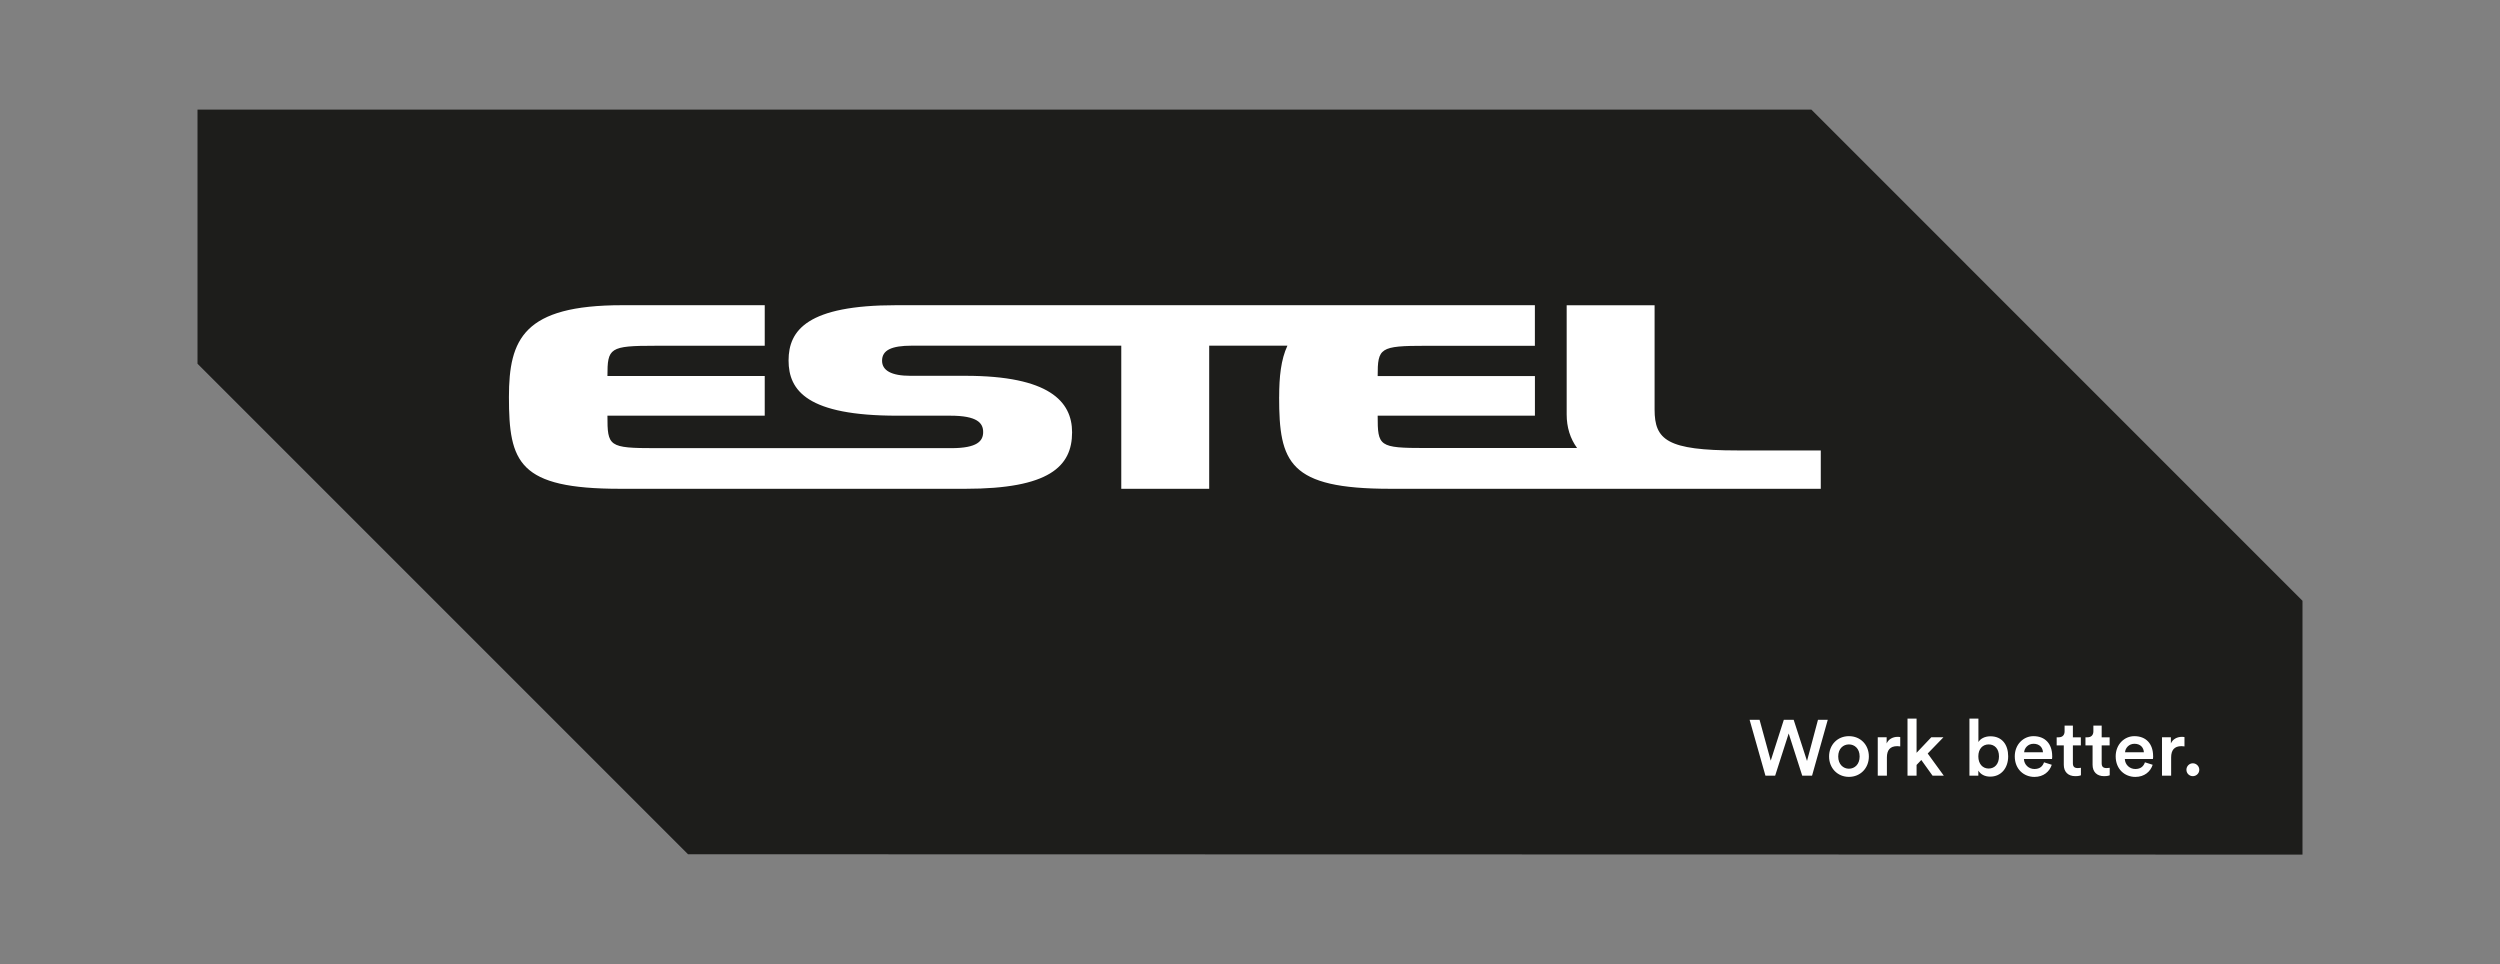
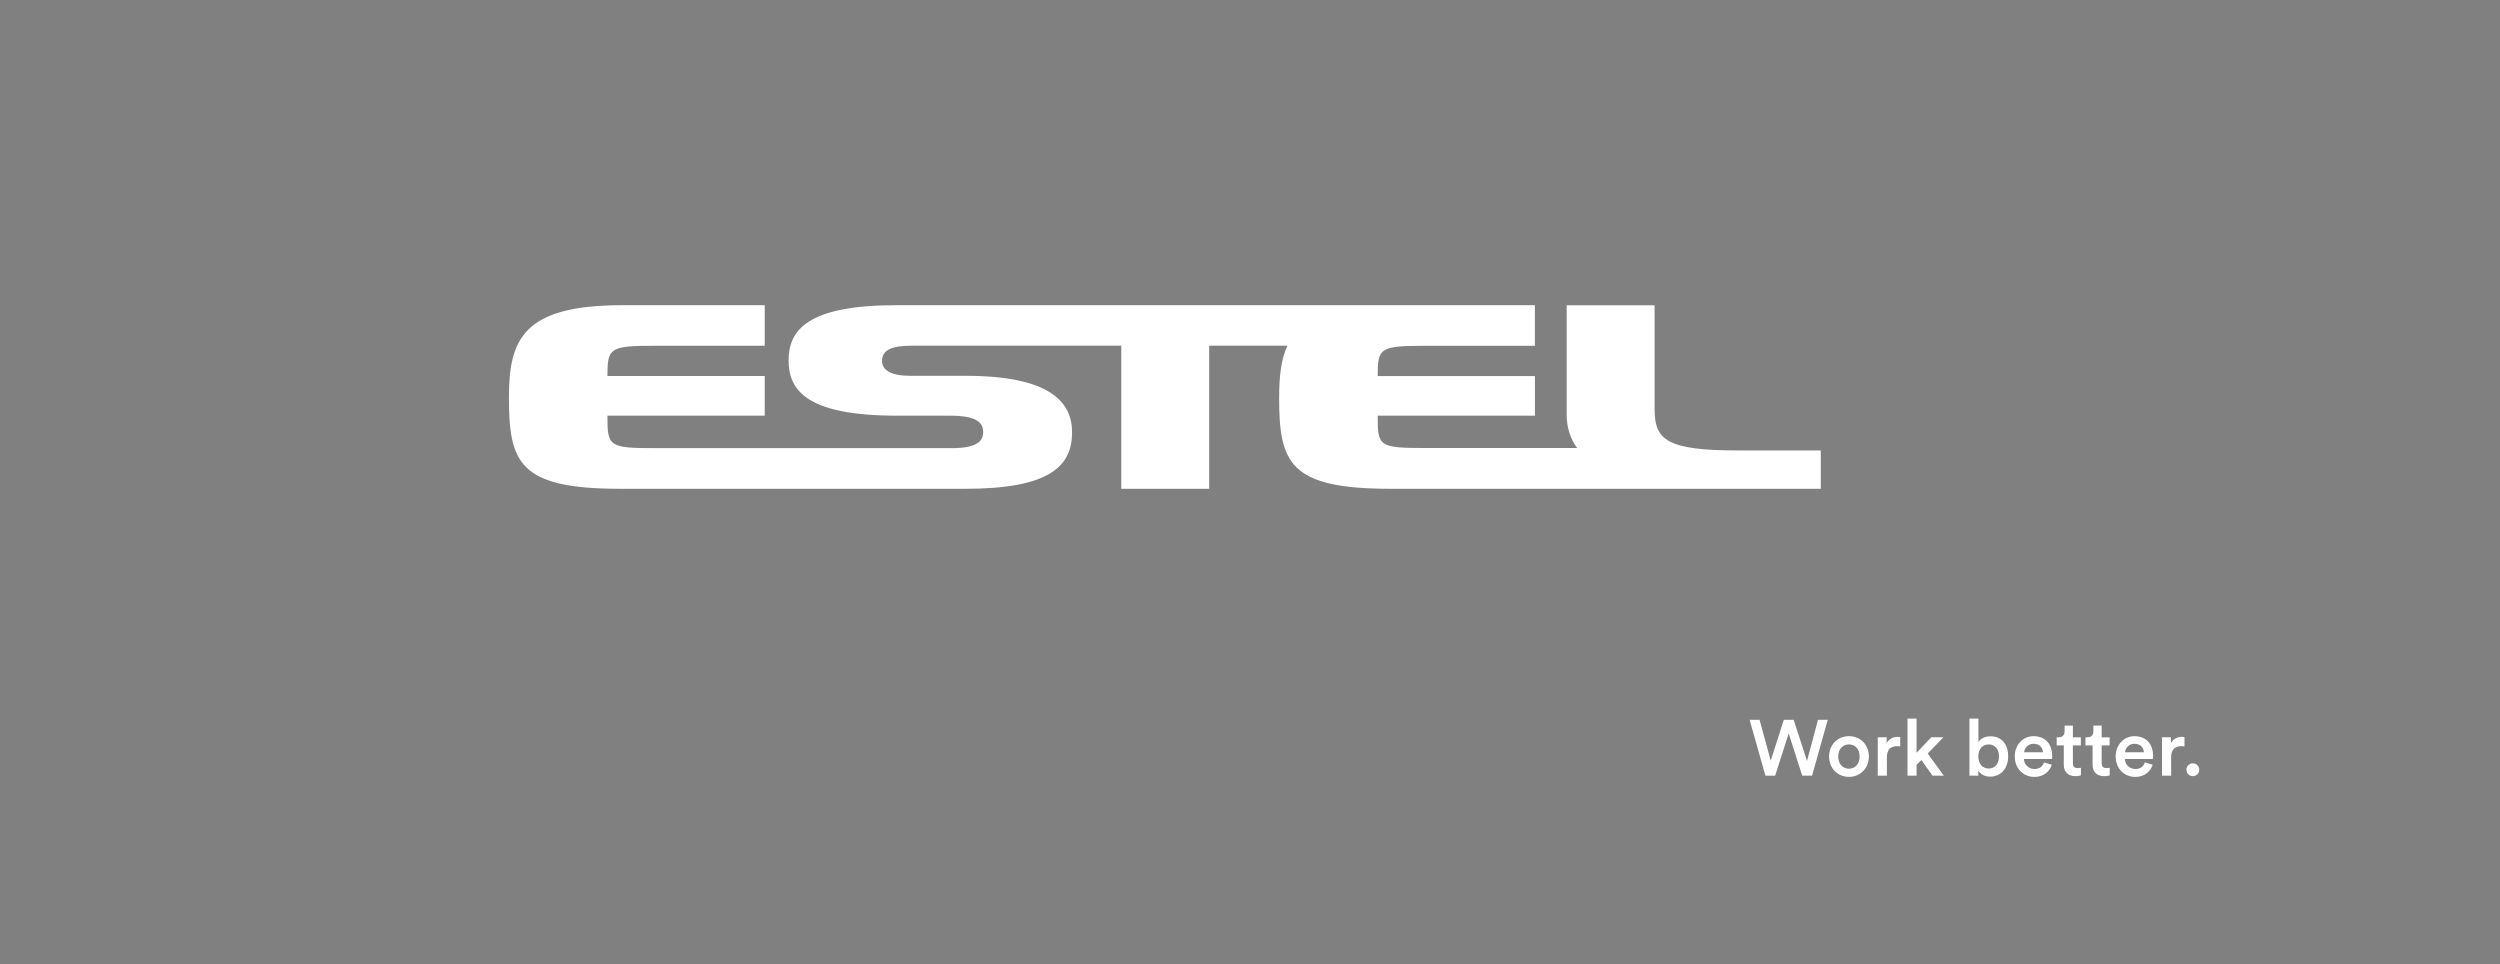
<svg xmlns="http://www.w3.org/2000/svg" id="Livello_2" viewBox="0 0 590.6 227.79">
  <rect x="0" y="0" width="590.6" height="227.79" fill="#808080" stroke="none" />
  <defs>
    <style>.cls-1{fill:#1d1d1b;}.cls-2{fill:#fff;}</style>
  </defs>
-   <polygon class="cls-1" points="427.92 25.9 46.66 25.9 46.66 85.93 162.54 201.81 543.94 201.89 543.94 141.93 427.92 25.9" />
  <path class="cls-2" d="M302.19,93.8c0-4.77.42-8.85,1.95-12.14h-18.48v33.81h-20.77v-33.81h-49.47c-4.86,0-7.04,1.08-7.04,3.56,0,2.29,2.19,3.56,6.68,3.56h13.03c19.73,0,25.18,6.04,25.18,13.35,0,8.09-5.45,13.34-25.18,13.34h-81.6c-23.99,0-26.26-6.22-26.26-21.68,0-13.71,3.47-21.69,26.74-21.69h33.69v9.58h-25.82c-10.86,0-11.34.5-11.34,7.15h37.16v9.37h-37.16c0,7.25.24,7.67,11.34,7.67h69.9c6.14,0,7.52-1.69,7.52-3.81s-1.38-3.86-7.75-3.86h-12.56c-21.15,0-25.66-5.86-25.66-13.05s4.52-13.05,25.43-13.05h150.88v9.59h-25.81c-10.86,0-11.33.5-11.33,7.15h37.15v9.36h-37.15c0,7.25.24,7.64,11.33,7.64h35.78c-1.63-2.24-2.46-4.89-2.46-7.94v-25.78h20.77v24.63c0,7.18,2.98,9.66,19.57,9.66h19.69v9.06h-101.7c-23.99,0-26.26-6.22-26.26-21.67Z" />
-   <path class="cls-2" d="M428.07,183.25h-2.31l-3.2-9.98-3.2,9.98h-2.29l-3.74-13.2h2.35l2.64,9.65,3.09-9.65h2.33l3.15,9.72,2.59-9.72h2.31l-3.71,13.2ZM436.79,173.91c-2.7,0-4.69,2.05-4.69,4.8s1.99,4.82,4.69,4.82,4.71-2.05,4.71-4.82-1.99-4.8-4.71-4.8ZM436.79,181.6c-1.32,0-2.53-1.01-2.53-2.89s1.21-2.85,2.53-2.85,2.53.97,2.53,2.85-1.19,2.89-2.53,2.89ZM448.91,176.33c-.24-.04-.48-.06-.71-.06-1.69,0-2.44.95-2.44,2.66v4.32h-2.16v-9.07h2.1v1.45c.43-.99,1.43-1.56,2.63-1.56.28,0,.48.04.58.06v2.2ZM456.55,183.25l-2.66-3.71-1.12,1.17v2.53h-2.14v-13.48h2.14v8.08l3.48-3.67h2.87l-3.72,3.84,3.8,5.23h-2.64ZM470.23,173.94c-1.42,0-2.42.63-2.85,1.36v-5.53h-2.12v13.48h2.1v-1.21c.52.88,1.51,1.43,2.79,1.43,2.63,0,4.26-2.05,4.26-4.8s-1.45-4.73-4.19-4.73ZM469.8,181.56c-1.4,0-2.44-1.08-2.44-2.87s1.04-2.83,2.44-2.83,2.44,1.02,2.44,2.83-1.02,2.87-2.44,2.87ZM484.81,178.62c0-2.87-1.64-4.71-4.43-4.71-2.31,0-4.41,1.9-4.41,4.77,0,3.07,2.18,4.86,4.64,4.86,2.18,0,3.59-1.28,4.1-2.87l-1.83-.58c-.3.89-.95,1.58-2.27,1.58s-2.42-.99-2.48-2.36h6.63c.02-.06.06-.34.06-.69ZM478.18,177.72c.06-.97.89-2.01,2.22-2.01,1.49,0,2.18.97,2.23,2.01h-4.45ZM491.59,183.16c-.13.06-.52.2-1.32.2-1.69,0-2.72-.99-2.72-2.7v-4.56h-1.68v-1.92h.47c.97,0,1.4-.61,1.4-1.41v-1.36h1.96v2.77h1.88v1.92h-1.88v4.21c0,.8.35,1.14,1.15,1.14.3,0,.65-.06.75-.07v1.79ZM498.39,183.16c-.13.06-.52.2-1.32.2-1.69,0-2.72-.99-2.72-2.7v-4.56h-1.68v-1.92h.47c.97,0,1.4-.61,1.4-1.41v-1.36h1.96v2.77h1.88v1.92h-1.88v4.21c0,.8.35,1.14,1.15,1.14.3,0,.65-.06.75-.07v1.79ZM508.65,178.62c0-2.87-1.64-4.71-4.43-4.71-2.31,0-4.41,1.9-4.41,4.77,0,3.07,2.18,4.86,4.64,4.86,2.18,0,3.59-1.28,4.1-2.87l-1.83-.58c-.3.89-.95,1.58-2.27,1.58s-2.42-.99-2.48-2.36h6.63c.02-.06.06-.34.06-.69ZM502.02,177.72c.06-.97.89-2.01,2.22-2.01,1.49,0,2.18.97,2.23,2.01h-4.45ZM516.06,176.33c-.24-.04-.48-.06-.71-.06-1.69,0-2.44.95-2.44,2.66v4.32h-2.16v-9.07h2.1v1.45c.43-.99,1.43-1.56,2.63-1.56.28,0,.48.04.58.06v2.2ZM518.03,183.36c-.84,0-1.51-.67-1.51-1.51s.67-1.53,1.51-1.53,1.53.69,1.53,1.53-.69,1.51-1.53,1.51Z" />
+   <path class="cls-2" d="M428.07,183.25h-2.31l-3.2-9.98-3.2,9.98h-2.29l-3.74-13.2h2.35l2.64,9.65,3.09-9.65h2.33l3.15,9.72,2.59-9.72h2.31l-3.71,13.2ZM436.79,173.91c-2.7,0-4.69,2.05-4.69,4.8s1.99,4.82,4.69,4.82,4.71-2.05,4.71-4.82-1.99-4.8-4.71-4.8ZM436.79,181.6c-1.32,0-2.53-1.01-2.53-2.89s1.21-2.85,2.53-2.85,2.53.97,2.53,2.85-1.19,2.89-2.53,2.89ZM448.91,176.33c-.24-.04-.48-.06-.71-.06-1.69,0-2.44.95-2.44,2.66v4.32h-2.16v-9.07h2.1v1.45c.43-.99,1.43-1.56,2.63-1.56.28,0,.48.04.58.06v2.2ZM456.55,183.25l-2.66-3.71-1.12,1.17v2.53h-2.14v-13.48h2.14v8.08l3.48-3.67h2.87l-3.72,3.84,3.8,5.23h-2.64M470.23,173.94c-1.42,0-2.42.63-2.85,1.36v-5.53h-2.12v13.48h2.1v-1.21c.52.88,1.51,1.43,2.79,1.43,2.63,0,4.26-2.05,4.26-4.8s-1.45-4.73-4.19-4.73ZM469.8,181.56c-1.4,0-2.44-1.08-2.44-2.87s1.04-2.83,2.44-2.83,2.44,1.02,2.44,2.83-1.02,2.87-2.44,2.87ZM484.81,178.62c0-2.87-1.64-4.71-4.43-4.71-2.31,0-4.41,1.9-4.41,4.77,0,3.07,2.18,4.86,4.64,4.86,2.18,0,3.59-1.28,4.1-2.87l-1.83-.58c-.3.89-.95,1.58-2.27,1.58s-2.42-.99-2.48-2.36h6.63c.02-.06.06-.34.06-.69ZM478.18,177.72c.06-.97.89-2.01,2.22-2.01,1.49,0,2.18.97,2.23,2.01h-4.45ZM491.59,183.16c-.13.06-.52.2-1.32.2-1.69,0-2.72-.99-2.72-2.7v-4.56h-1.68v-1.92h.47c.97,0,1.4-.61,1.4-1.41v-1.36h1.96v2.77h1.88v1.92h-1.88v4.21c0,.8.35,1.14,1.15,1.14.3,0,.65-.06.75-.07v1.79ZM498.39,183.16c-.13.06-.52.2-1.32.2-1.69,0-2.72-.99-2.72-2.7v-4.56h-1.68v-1.92h.47c.97,0,1.4-.61,1.4-1.41v-1.36h1.96v2.77h1.88v1.92h-1.88v4.21c0,.8.35,1.14,1.15,1.14.3,0,.65-.06.75-.07v1.79ZM508.65,178.62c0-2.87-1.64-4.71-4.43-4.71-2.31,0-4.41,1.9-4.41,4.77,0,3.07,2.18,4.86,4.64,4.86,2.18,0,3.59-1.28,4.1-2.87l-1.83-.58c-.3.89-.95,1.58-2.27,1.58s-2.42-.99-2.48-2.36h6.63c.02-.06.06-.34.06-.69ZM502.02,177.72c.06-.97.89-2.01,2.22-2.01,1.49,0,2.18.97,2.23,2.01h-4.45ZM516.06,176.33c-.24-.04-.48-.06-.71-.06-1.69,0-2.44.95-2.44,2.66v4.32h-2.16v-9.07h2.1v1.45c.43-.99,1.43-1.56,2.63-1.56.28,0,.48.04.58.06v2.2ZM518.03,183.36c-.84,0-1.51-.67-1.51-1.51s.67-1.53,1.51-1.53,1.53.69,1.53,1.53-.69,1.51-1.53,1.51Z" />
</svg>